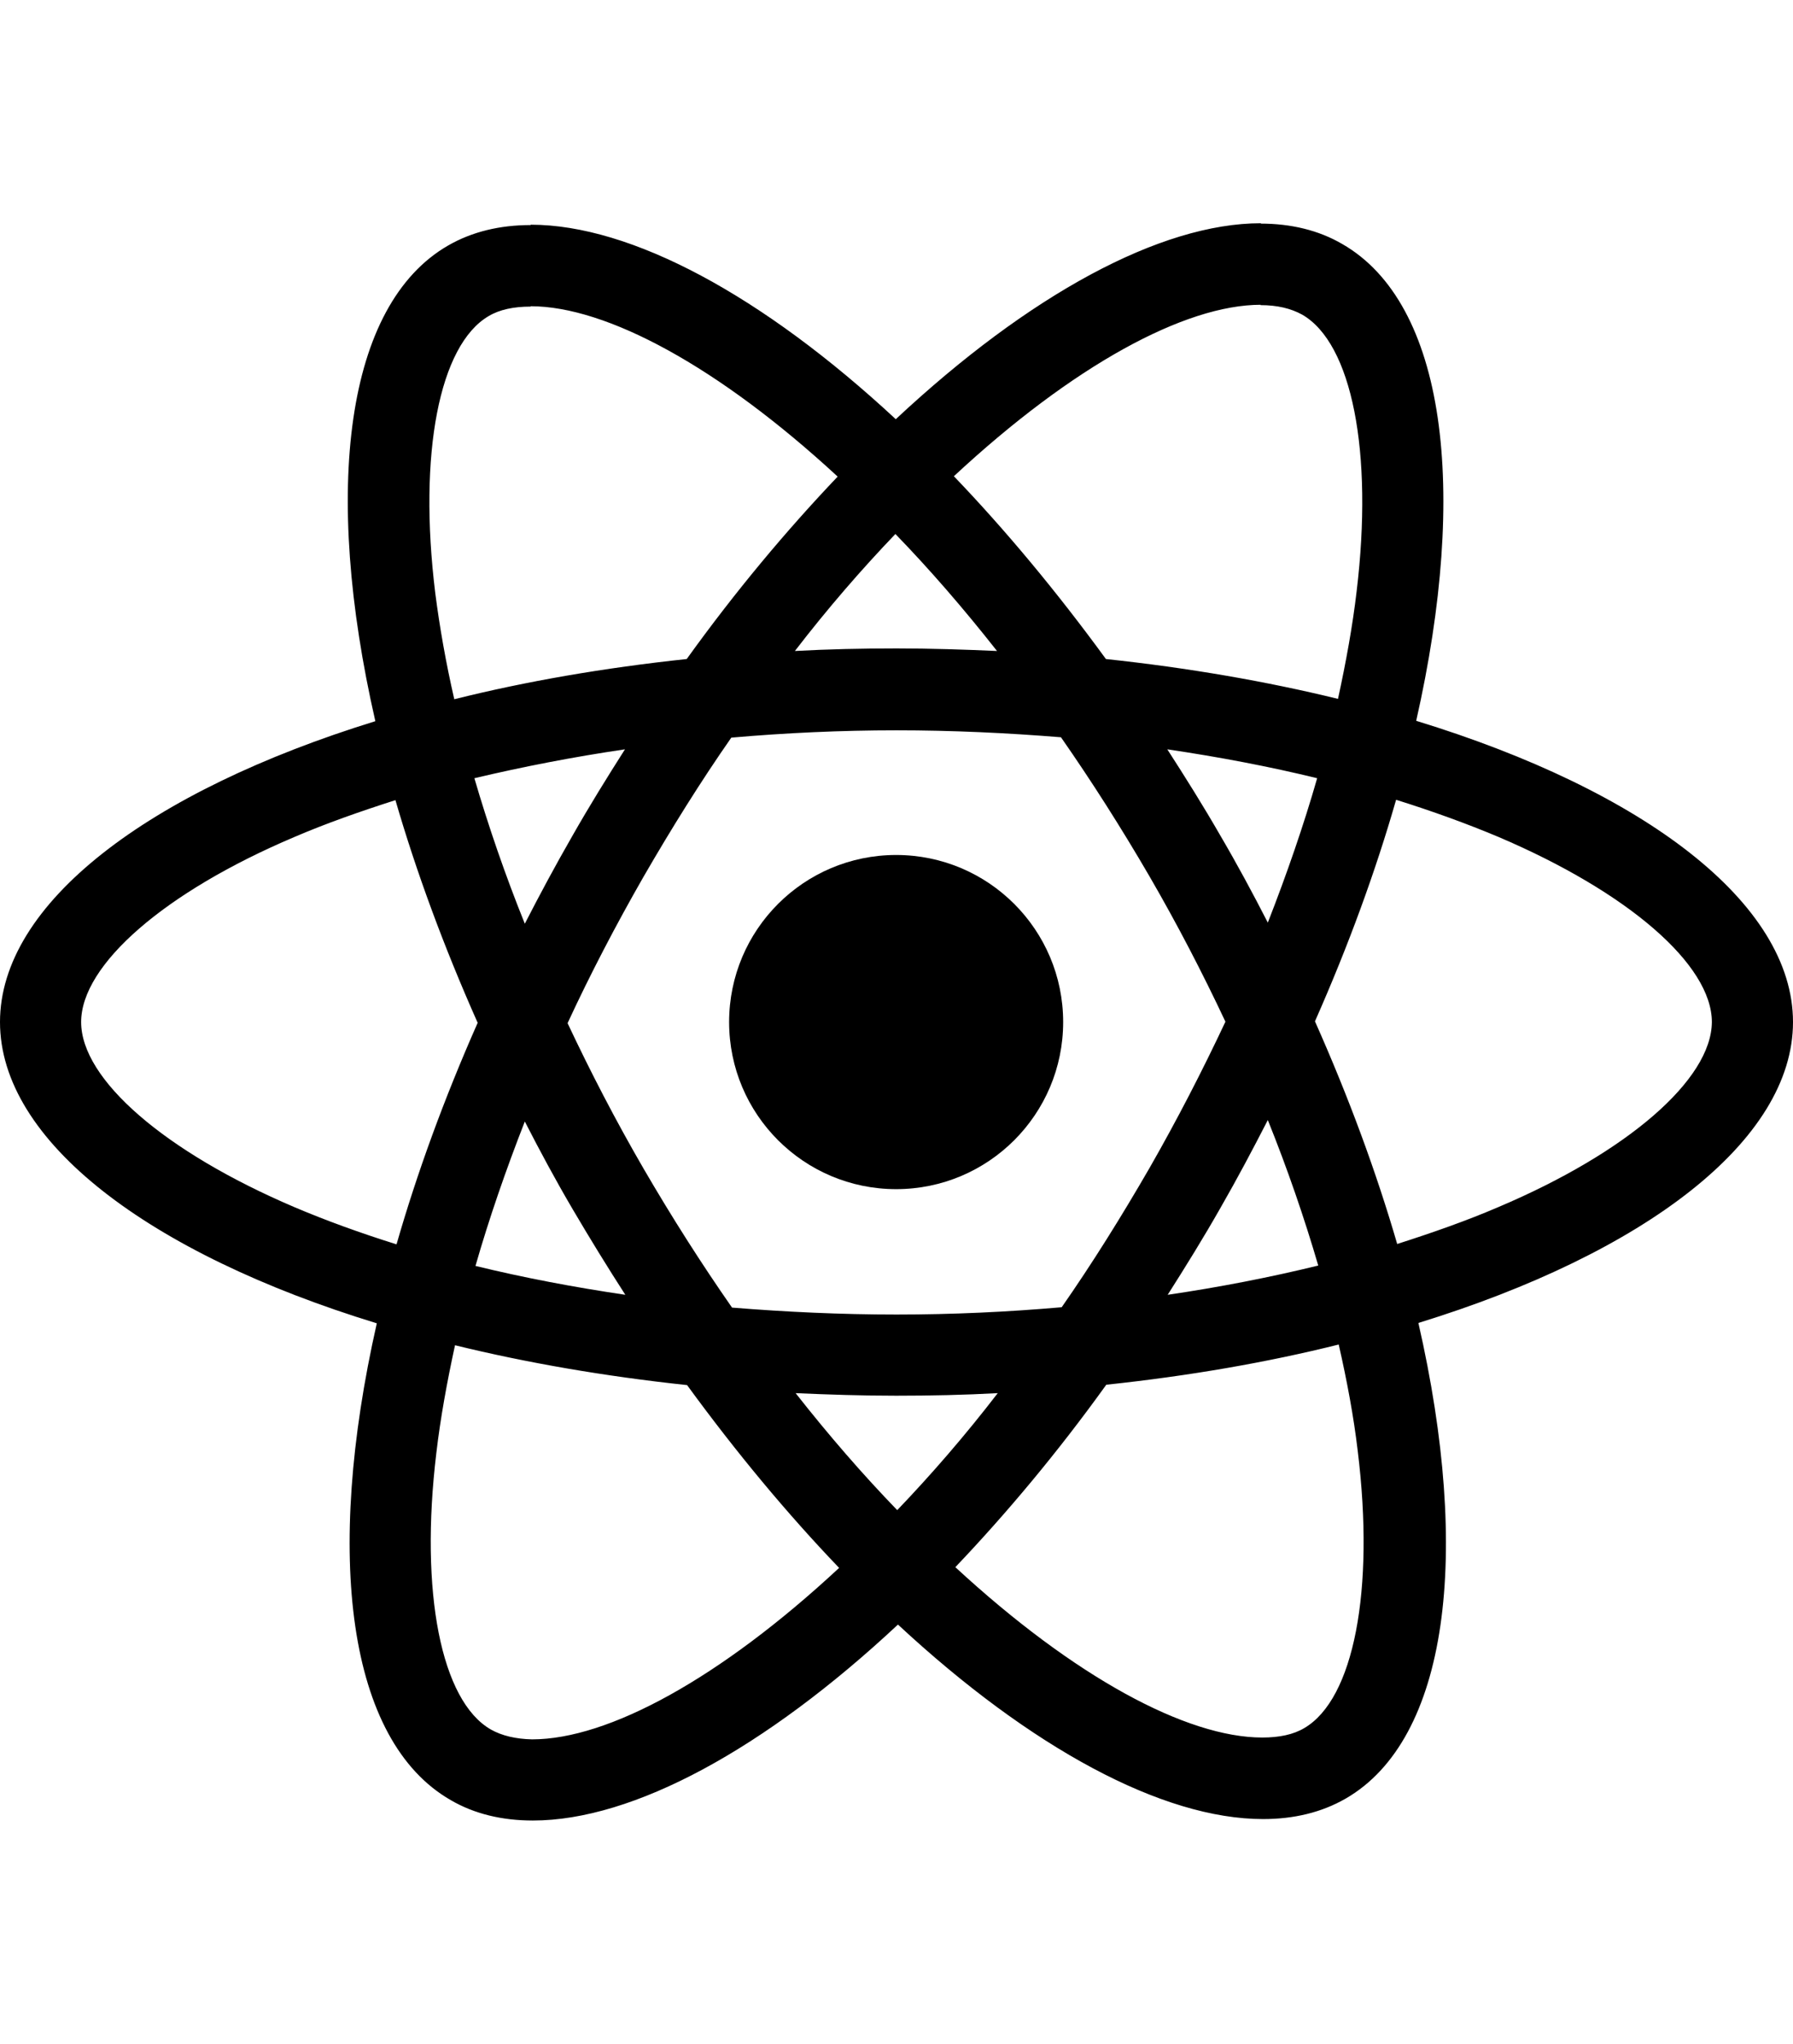
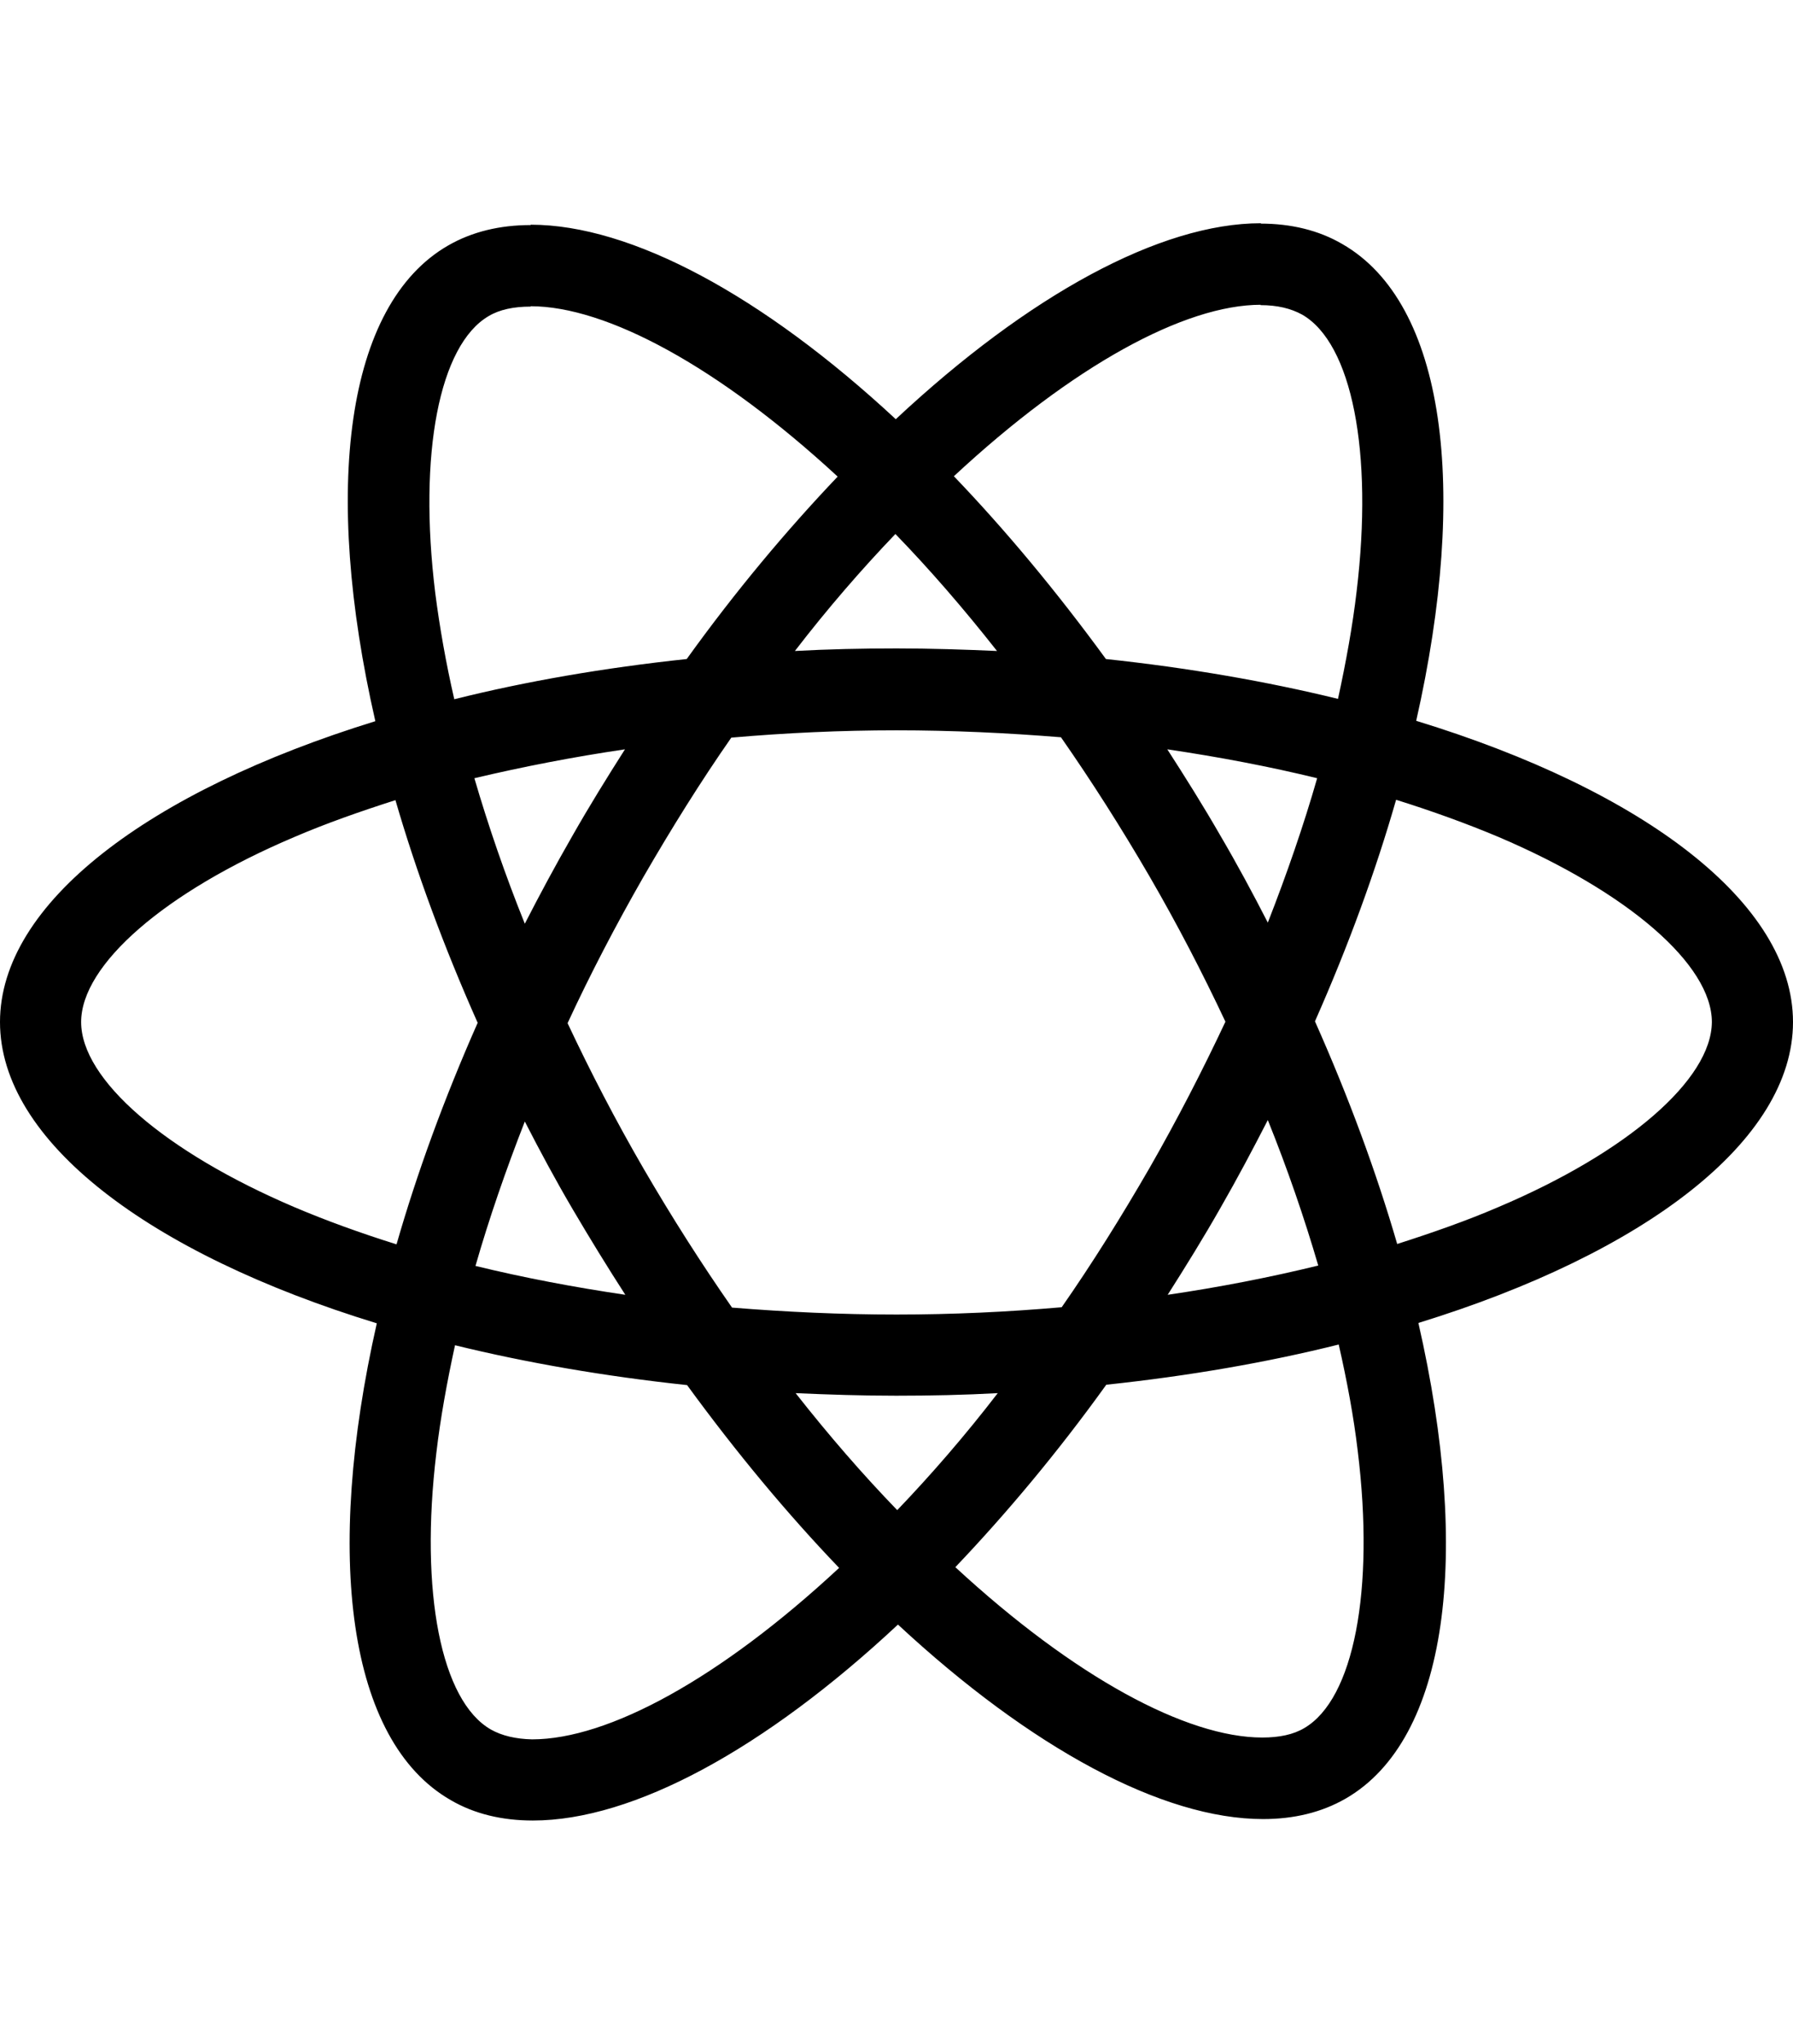
<svg xmlns="http://www.w3.org/2000/svg" width="2194" height="2500" viewBox="0 0 2194 2500" fill="none">
  <path d="M2194 1250.22C2194 1104.88 2011.99 967.141 1732.93 881.725C1797.33 597.301 1768.71 371.014 1642.59 298.566C1613.52 281.572 1579.54 273.522 1542.42 273.522V373.25C1562.99 373.25 1579.54 377.275 1593.4 384.877C1654.22 419.759 1680.61 552.58 1660.03 723.413C1655.12 765.451 1647.07 809.724 1637.23 854.892C1549.57 833.426 1453.87 816.88 1353.25 806.147C1292.88 723.413 1230.27 648.282 1167.21 582.543C1313 447.039 1449.85 372.802 1542.87 372.802V273.075C1419.88 273.075 1258.89 360.728 1096.11 512.778C933.322 361.622 772.327 274.864 649.345 274.864V374.591C741.917 374.591 879.21 448.381 1025 582.99C962.391 648.73 899.782 723.413 840.303 806.147C739.234 816.88 643.532 833.426 555.879 855.339C545.593 810.619 537.991 767.239 532.624 725.649C511.605 554.816 537.543 421.995 597.916 386.666C611.333 378.616 628.774 375.039 649.345 375.039V275.311C611.78 275.311 577.792 283.361 548.276 300.355C422.611 372.802 394.437 598.642 459.282 882.172C181.119 968.036 0 1105.33 0 1250.22C0 1395.57 182.013 1533.31 461.071 1618.72C396.673 1903.15 425.294 2129.43 551.407 2201.88C580.475 2218.87 614.463 2226.92 652.029 2226.92C775.011 2226.92 936.005 2139.27 1098.79 1987.22C1261.57 2138.38 1422.57 2225.14 1545.55 2225.14C1583.11 2225.14 1617.1 2217.09 1646.62 2200.09C1772.28 2127.64 1800.46 1901.8 1735.61 1618.28C2012.88 1532.86 2194 1395.12 2194 1250.22ZM1611.74 951.936C1595.19 1009.63 1574.62 1069.1 1551.36 1128.58C1533.03 1092.81 1513.8 1057.03 1492.78 1021.25C1472.21 985.477 1450.29 950.595 1428.38 916.607C1491.88 925.998 1553.15 937.626 1611.74 951.936ZM1406.91 1428.21C1372.03 1488.59 1336.26 1545.83 1299.14 1599.05C1232.5 1604.86 1164.98 1607.99 1097 1607.99C1029.47 1607.99 961.943 1604.86 895.757 1599.49C858.639 1546.27 822.415 1489.48 787.532 1429.55C753.545 1370.97 722.687 1311.49 694.513 1251.57C722.24 1191.64 753.545 1131.71 787.085 1073.13C821.968 1012.76 857.744 955.514 894.862 902.296C961.496 896.482 1029.02 893.352 1097 893.352C1164.53 893.352 1232.06 896.482 1298.24 901.849C1335.36 955.067 1371.59 1011.86 1406.47 1071.79C1440.46 1130.37 1471.31 1189.85 1499.49 1249.78C1471.31 1309.7 1440.46 1369.63 1406.91 1428.21ZM1551.36 1370.08C1575.51 1430 1596.08 1489.93 1613.08 1548.06C1554.49 1562.37 1492.78 1574.45 1428.83 1583.84C1450.74 1549.41 1472.65 1514.08 1493.23 1477.85C1513.8 1442.08 1533.03 1405.85 1551.36 1370.08ZM1097.89 1847.25C1056.3 1804.31 1014.71 1756.46 973.571 1704.14C1013.82 1705.93 1054.96 1707.27 1096.55 1707.27C1138.59 1707.27 1180.18 1706.38 1220.88 1704.14C1180.63 1756.46 1139.04 1804.31 1097.89 1847.25ZM765.172 1583.84C701.669 1574.45 640.401 1562.82 581.817 1548.51C598.364 1490.82 618.935 1431.34 642.19 1371.86C660.526 1407.64 679.755 1443.42 700.774 1479.19C721.793 1514.97 743.259 1549.85 765.172 1583.84ZM1095.66 653.202C1137.25 696.133 1178.84 743.985 1219.98 796.308C1179.73 794.519 1138.59 793.178 1097 793.178C1054.96 793.178 1013.37 794.072 972.676 796.308C1012.93 743.985 1054.52 696.133 1095.66 653.202ZM764.725 916.607C742.812 951.042 720.899 986.371 700.327 1022.59C679.755 1058.37 660.526 1094.15 642.19 1129.92C618.041 1070 597.469 1010.07 580.475 951.936C639.06 938.073 700.774 925.998 764.725 916.607ZM360.002 1476.51C201.691 1408.98 99.28 1320.44 99.28 1250.22C99.28 1180.01 201.691 1091.02 360.002 1023.94C398.462 1007.39 440.499 992.632 483.879 978.769C509.369 1066.42 542.91 1157.65 584.5 1251.12C543.357 1344.14 510.264 1434.92 485.22 1522.13C440.947 1508.26 398.909 1493.06 360.002 1476.51ZM600.6 2115.57C539.78 2080.69 513.394 1947.87 533.966 1777.03C538.885 1735 546.935 1690.72 556.773 1645.55C644.426 1667.02 740.129 1683.57 840.75 1694.3C901.123 1777.03 963.732 1852.16 1026.79 1917.9C880.999 2053.41 744.153 2127.64 651.134 2127.64C631.01 2127.2 614.016 2123.17 600.6 2115.57ZM1661.38 1774.8C1682.39 1945.63 1656.46 2078.45 1596.08 2113.78C1582.67 2121.83 1565.23 2125.41 1544.65 2125.41C1452.08 2125.41 1314.79 2051.62 1169 1917.01C1231.61 1851.27 1294.22 1776.59 1353.7 1693.85C1454.77 1683.12 1550.47 1666.57 1638.12 1644.66C1648.41 1689.83 1656.46 1733.21 1661.38 1774.8ZM1833.55 1476.51C1795.09 1493.06 1753.05 1507.82 1709.67 1521.68C1684.18 1434.03 1650.64 1342.8 1609.05 1249.33C1650.2 1156.31 1683.29 1065.53 1708.33 978.321C1752.61 992.185 1794.64 1007.39 1834 1023.94C1992.31 1091.46 2094.72 1180.01 2094.72 1250.22C2094.27 1320.44 1991.86 1409.43 1833.55 1476.51Z" fill="#000" />
-   <path d="M1096.55 1454.6C1209.43 1454.6 1300.93 1363.1 1300.93 1250.22C1300.93 1137.35 1209.43 1045.85 1096.55 1045.85C983.68 1045.85 892.179 1137.35 892.179 1250.22C892.179 1363.1 983.68 1454.6 1096.55 1454.6Z" fill="#000" />
</svg>